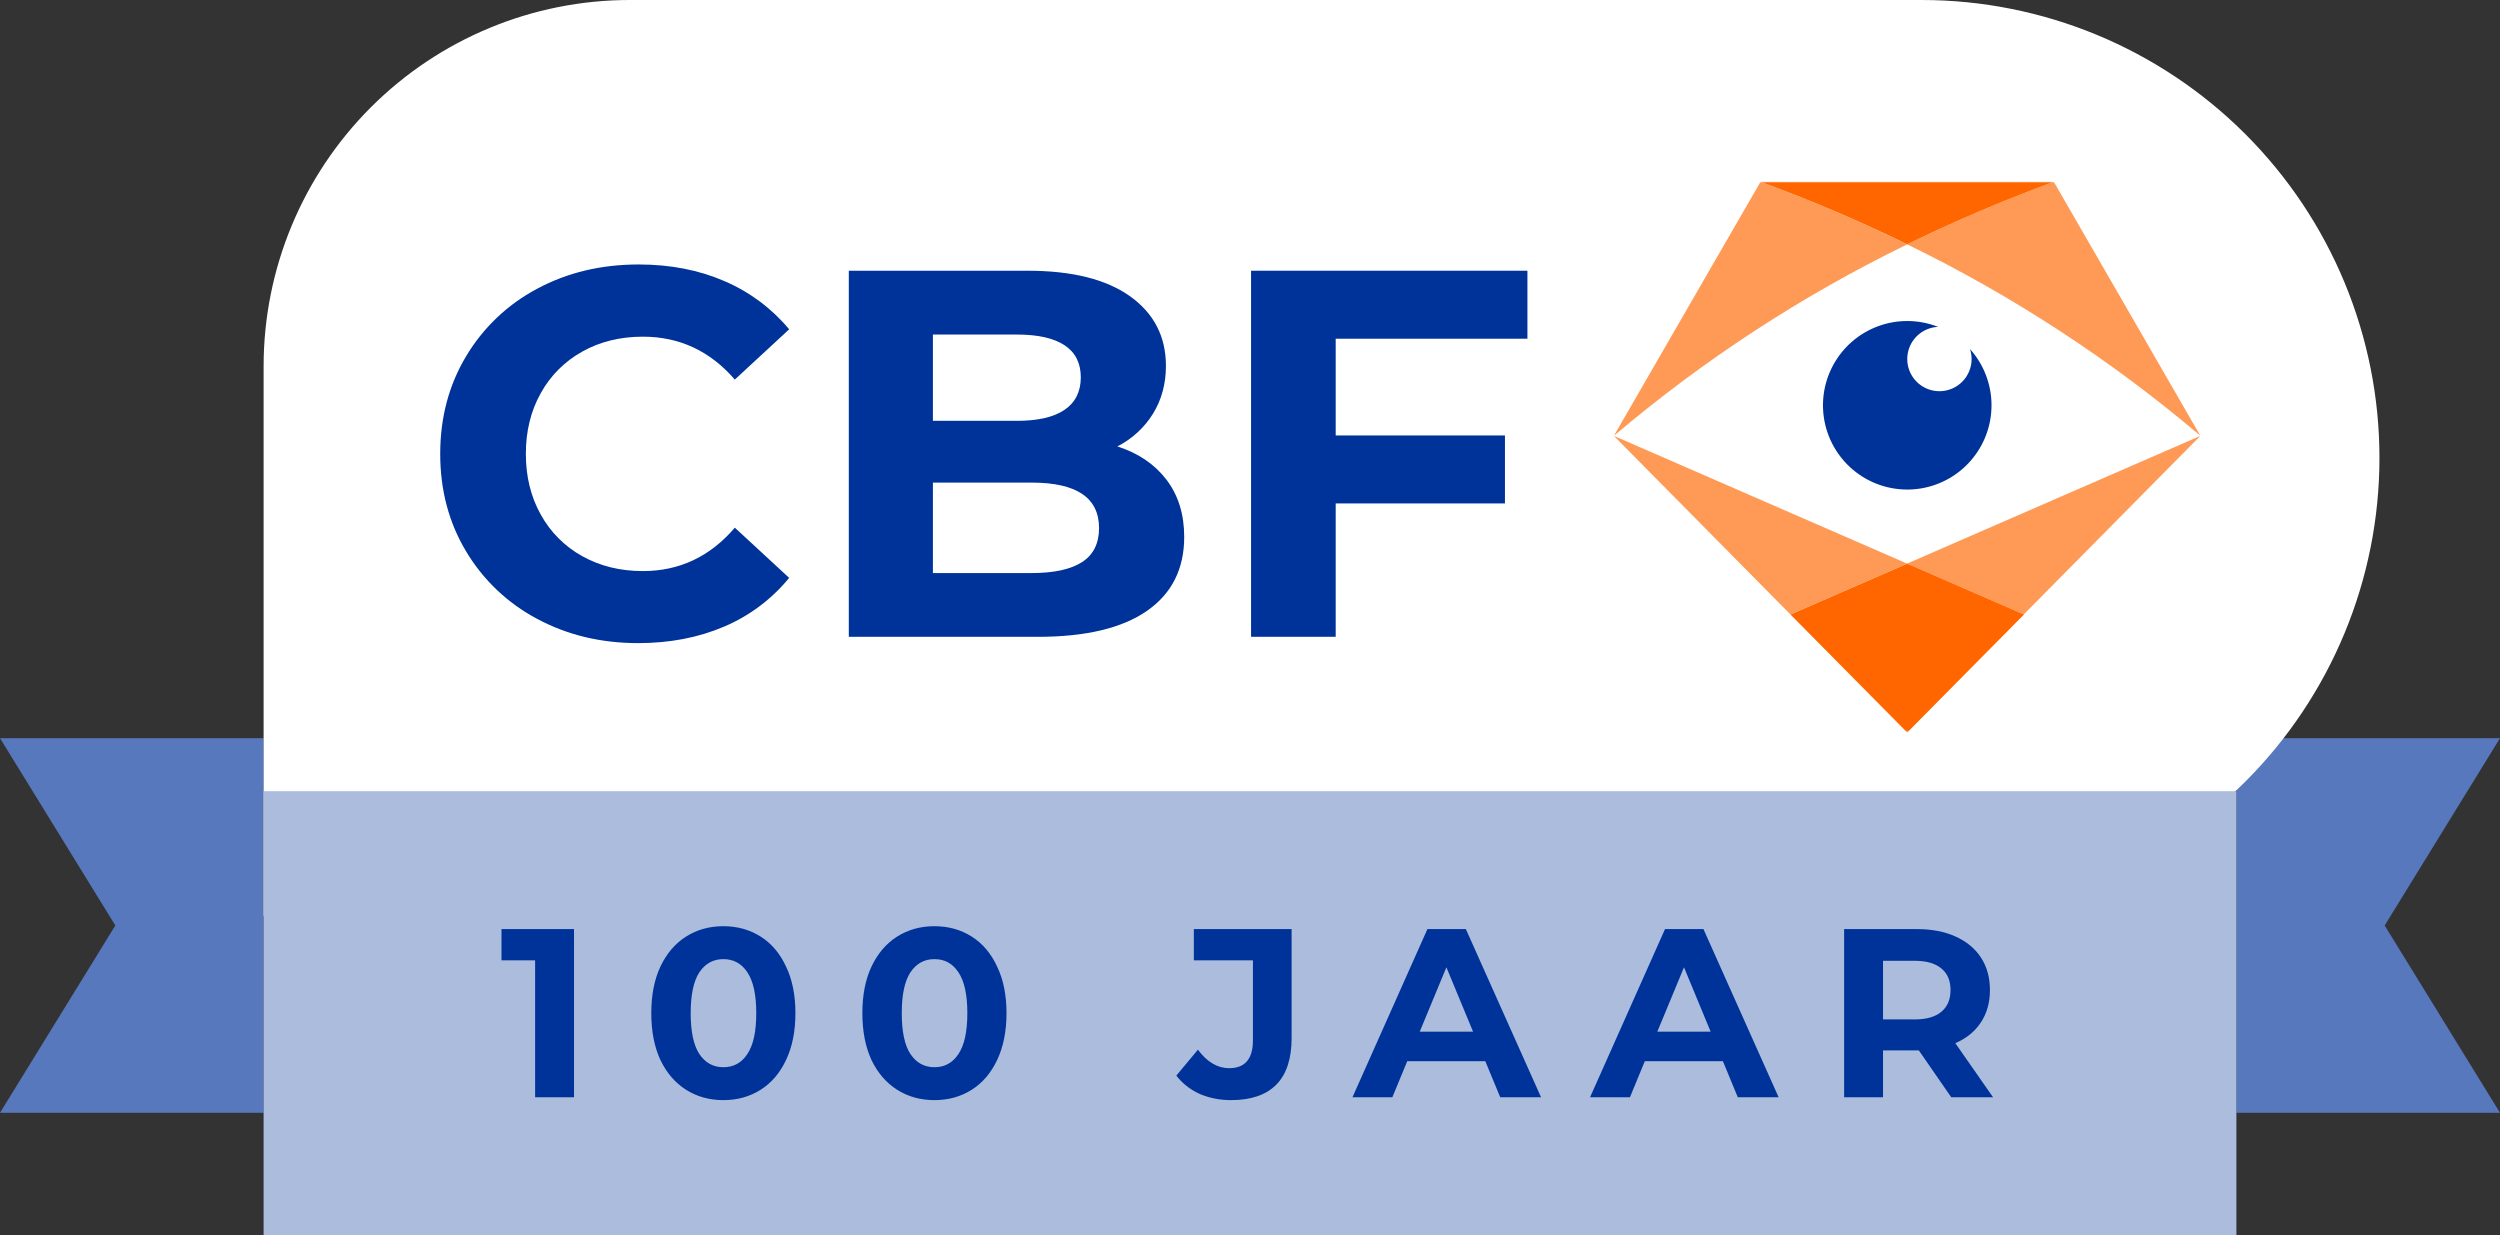
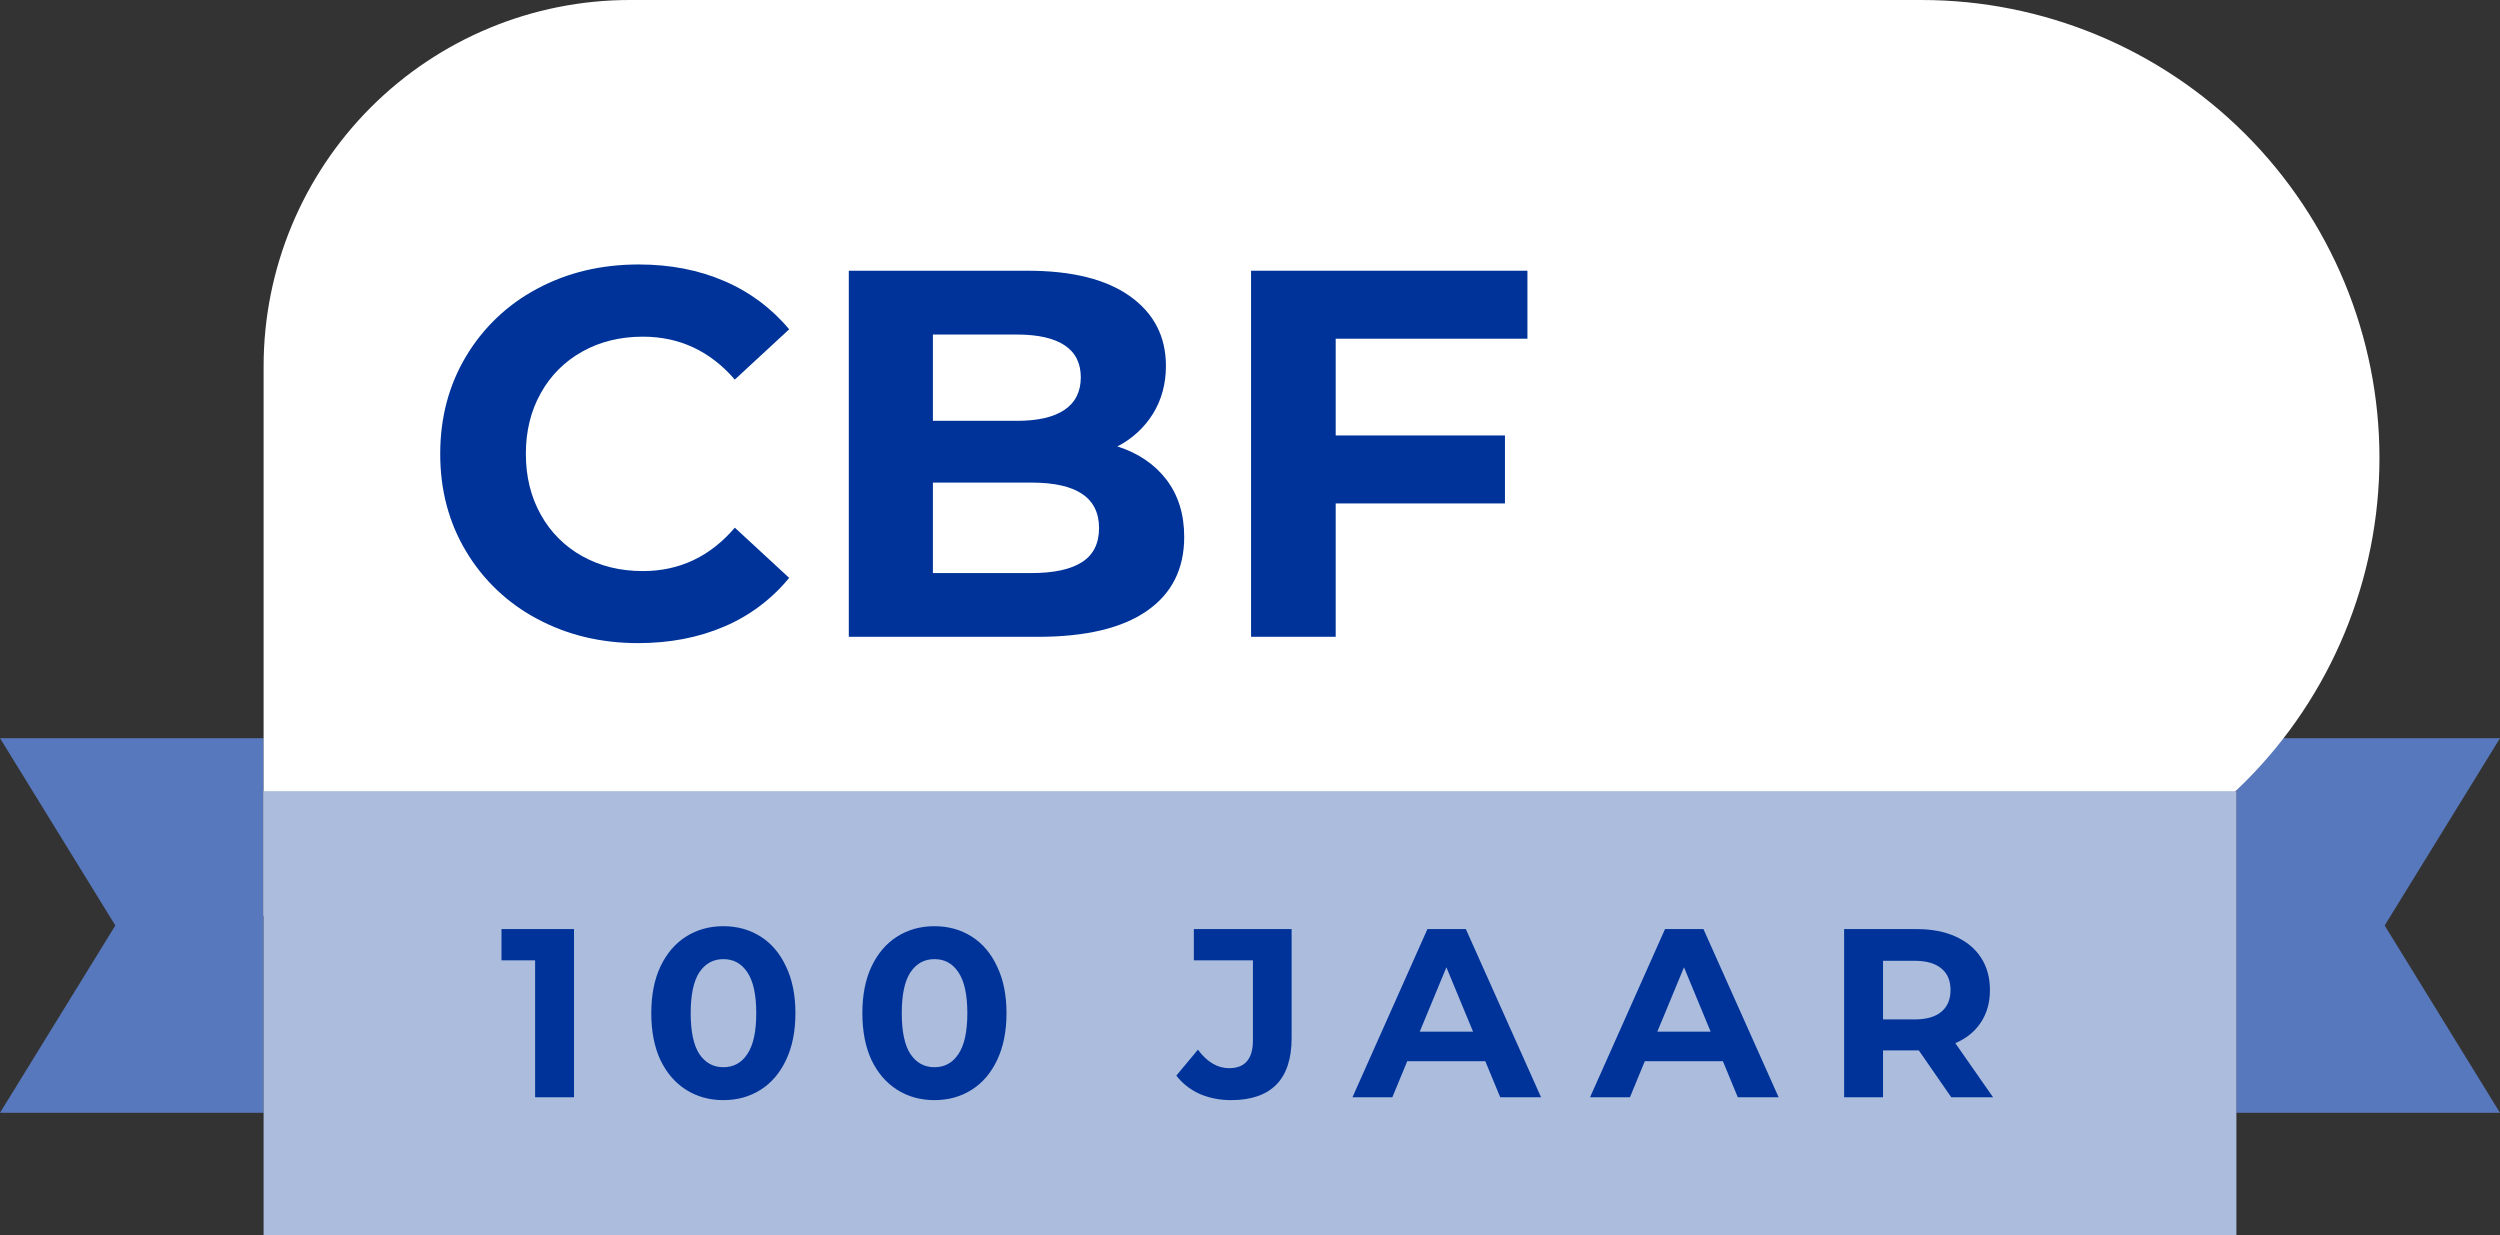
<svg xmlns="http://www.w3.org/2000/svg" version="1.1" viewBox="0 0 1014.407 501.182">
  <rect x="0" y="0" width="1014.407" height="501.182" fill="#333333" stroke="none" />
  <defs>
    <style>
      .cls-1 {
        mask: url(#mask);
      }

      .cls-2 {
        fill: #abbcdd;
      }

      .cls-3 {
        fill: #039;
      }

      .cls-4 {
        mask: url(#mask-2);
      }

      .cls-5 {
        mask: url(#mask-1);
      }

      .cls-6 {
        fill: #ff9a56;
      }

      .cls-7 {
        fill: #fff;
      }

      .cls-8 {
        fill: #f60;
      }

      .cls-9 {
        fill: #5778bc;
      }
    </style>
    <mask id="mask" x="654.837" y="73.774" width="238.07" height="223.448" maskUnits="userSpaceOnUse">
      <g id="mask0_3221_10415">
-         <path class="cls-7" d="M892.907,73.779h-238.027v223.431h238.027V73.779Z" />
-       </g>
+         </g>
    </mask>
    <mask id="mask-1" x="623.061" y="34.817" width="301.542" height="301.278" maskUnits="userSpaceOnUse">
      <g id="mask1_3221_10415">
        <path class="cls-7" d="M924.603,34.817h-301.542v301.278h301.542V34.817Z" />
      </g>
    </mask>
    <mask id="mask-2" x="623.011" y="34.814" width="301.549" height="301.278" maskUnits="userSpaceOnUse">
      <g id="mask2_3221_10415">
        <path class="cls-7" d="M924.56,34.814h-301.549v301.278h301.549V34.814Z" />
      </g>
    </mask>
  </defs>
  <g>
    <g id="Layer_1">
      <g>
        <path class="cls-9" d="M907.441,299.527h106.966l-46.795,76.001,46.795,76.001h-106.966v-152.001Z" />
        <path class="cls-9" d="M106.964,451.529H0l46.797-76.001L0,299.527h106.964v152.001Z" />
        <path class="cls-7" d="M255.587,0h524.122c49.27,0,96.528,19.573,131.365,54.414,34.844,34.84,54.417,82.094,54.417,131.366,0,49.272-19.572,96.525-54.417,131.365-34.837,34.841-82.095,54.414-131.365,54.414H106.964v-222.935c0-39.417,15.658-77.22,43.531-105.092C178.367,15.658,216.17,0,255.587,0h0Z" />
        <path class="cls-3" d="M217.924,251.095c-11.928-6.312-21.894-15.781-28.807-27.372-6.999-11.672-10.498-24.865-10.493-39.577.004-14.712,3.501-27.902,10.493-39.571,6.909-11.601,16.874-21.078,28.807-27.394,12.224-6.579,25.968-9.869,41.232-9.869,12.858,0,24.483,2.263,34.876,6.789,10.146,4.349,19.117,11.039,26.178,19.523l-22.046,20.391c-10.036-11.598-22.472-17.398-37.308-17.402-9.192,0-17.39,2.016-24.597,6.047-7.098,3.927-12.939,9.782-16.849,16.889-4.031,7.202-6.045,15.41-6.041,24.624.004,9.214,2.017,17.419,6.041,24.613,3.908,7.108,9.75,12.964,16.849,16.889,7.214,4.031,15.412,6.046,24.597,6.046,14.832,0,27.268-5.869,37.308-17.61l22.046,20.368c-7.038,8.605-16.057,15.377-26.285,19.732-10.46,4.496-22.126,6.745-34.999,6.745-15.114,0-28.781-3.288-41.001-9.863Z" />
        <path class="cls-3" d="M473.303,194.639c4.8,6.294,7.202,14.038,7.206,23.233,0,13.016-5.052,23.024-15.155,30.023-10.103,7-24.836,10.501-44.198,10.505h-76.744V109.85h72.5c18.093,0,31.98,3.466,41.659,10.398,9.68,6.932,14.519,16.339,14.519,28.222,0,7.217-1.73,13.654-5.19,19.31-3.517,5.708-8.544,10.333-14.525,13.365,8.479,2.703,15.121,7.201,19.93,13.495ZM378.544,135.747v35.011h34.111c8.485,0,14.916-1.486,19.293-4.459,4.376-2.972,6.577-7.354,6.603-13.145,0-5.798-2.19-10.149-6.569-13.05-4.38-2.901-10.823-4.354-19.327-4.357h-34.111ZM439.063,228.074c4.594-2.969,6.891-7.567,6.891-13.793,0-12.306-9.114-18.459-27.343-18.459h-40.067v36.711h40.067c9.041-.012,15.859-1.498,20.452-4.459Z" />
        <path class="cls-3" d="M541.976,137.435v39.256h68.679v27.585h-68.679v54.107h-34.341V109.85h112.14v27.585h-77.799Z" />
        <g class="cls-1">
          <g class="cls-5">
            <g class="cls-4">
              <g>
                <path class="cls-7" d="M892.864,176.858c-36.27-30.763-76.247-56.863-119.003-77.69-42.763,20.824-82.754,46.924-119.024,77.69l119.003,51.843,119.024-51.843Z" />
                <path class="cls-3" d="M799.361,141.642c.847,2.601.854,5.401.022,8.006-.832,2.604-2.454,4.883-4.654,6.513-2.193,1.63-4.842,2.53-7.578,2.572s-5.414-.775-7.658-2.336c-2.244-1.561-3.945-3.788-4.857-6.367-.905-2.578-.984-5.377-.224-8.002.767-2.625,2.338-4.944,4.488-6.629,2.157-1.685,4.784-2.652,7.513-2.764-7.795-3.07-16.452-3.17-24.32-.279-7.868,2.891-14.397,8.571-18.349,15.96-3.959,7.389-5.059,15.975-3.105,24.124,1.962,8.149,6.84,15.296,13.724,20.082,6.876,4.787,15.28,6.879,23.604,5.881,8.317-.999,15.982-5.019,21.533-11.297,5.559-6.278,8.606-14.377,8.584-22.759-.029-8.381-3.127-16.462-8.722-22.706Z" />
-                 <path class="cls-6" d="M892.842,176.859l-59.483-103.085c-20.26,7.429-40.121,15.896-59.512,25.367,42.748,20.827,82.732,46.927,118.995,77.69" />
                <path class="cls-6" d="M714.349,73.774l-59.512,103.085c36.278-30.766,76.261-56.866,119.024-77.69-19.391-9.48-39.253-17.956-59.512-25.395Z" />
                <path class="cls-8" d="M714.356,73.774c20.26,7.429,40.128,15.896,59.512,25.367,19.398-9.472,39.26-17.938,59.527-25.367h-119.039Z" />
                <path class="cls-6" d="M654.837,176.854l71.651,72.466,47.352-20.627-119.003-51.838Z" />
-                 <path class="cls-6" d="M892.828,176.854l-119.024,51.838,47.352,20.633,71.672-72.471Z" />
                <path class="cls-8" d="M821.235,249.336l-47.352-20.633-47.359,20.627-.022.017,47.374,47.875,47.381-47.875-.022-.011Z" />
              </g>
            </g>
          </g>
        </g>
        <rect class="cls-2" x="106.958" y="321.032" width="800.487" height="180.15" />
        <path class="cls-3" d="M232.921,376.993v68.229h-15.79v-55.558h-13.646v-12.671h29.436ZM293.509,446.392c-5.653,0-10.689-1.397-15.108-4.191-4.419-2.795-7.895-6.823-10.43-12.087-2.47-5.328-3.704-11.664-3.704-19.007,0-7.343,1.234-13.646,3.704-18.909,2.534-5.329,6.011-9.39,10.43-12.184,4.419-2.795,9.454-4.192,15.108-4.192,5.653,0,10.69,1.397,15.108,4.192,4.419,2.794,7.863,6.855,10.331,12.184,2.534,5.263,3.802,11.566,3.802,18.909,0,7.342-1.267,13.678-3.802,19.007-2.469,5.263-5.913,9.292-10.331,12.087-4.419,2.794-9.455,4.191-15.108,4.191ZM293.509,433.038c4.159,0,7.408-1.787,9.747-5.361,2.405-3.574,3.607-9.097,3.607-16.569s-1.202-12.996-3.607-16.57c-2.339-3.574-5.588-5.361-9.747-5.361-4.094,0-7.343,1.787-9.747,5.361-2.339,3.574-3.509,9.097-3.509,16.57s1.17,12.996,3.509,16.569c2.404,3.575,5.653,5.361,9.747,5.361ZM379.157,446.392c-5.653,0-10.689-1.397-15.108-4.191-4.419-2.795-7.895-6.823-10.429-12.087-2.47-5.328-3.704-11.664-3.704-19.007,0-7.343,1.234-13.646,3.704-18.909,2.534-5.329,6.011-9.39,10.429-12.184,4.419-2.795,9.454-4.192,15.108-4.192s10.69,1.397,15.108,4.192c4.419,2.794,7.863,6.855,10.332,12.184,2.534,5.263,3.802,11.566,3.802,18.909,0,7.342-1.267,13.678-3.802,19.007-2.469,5.263-5.913,9.292-10.332,12.087-4.419,2.794-9.455,4.191-15.108,4.191ZM379.157,433.038c4.159,0,7.408-1.787,9.747-5.361,2.405-3.574,3.607-9.097,3.607-16.569s-1.202-12.996-3.607-16.57c-2.339-3.574-5.588-5.361-9.747-5.361-4.094,0-7.343,1.787-9.747,5.361-2.339,3.574-3.509,9.097-3.509,16.57s1.17,12.996,3.509,16.569c2.404,3.575,5.653,5.361,9.747,5.361ZM499.525,446.392c-4.613,0-8.87-.845-12.769-2.534-3.834-1.754-6.985-4.223-9.454-7.408l8.772-10.527c3.704,5.004,7.928,7.506,12.671,7.506,6.433,0,9.65-3.769,9.65-11.307v-32.458h-23.977v-12.671h39.67v44.252c0,8.382-2.08,14.685-6.238,18.909-4.159,4.158-10.267,6.238-18.325,6.238ZM602.685,430.601h-31.678l-6.043,14.62h-16.18l30.411-68.229h15.595l30.512,68.229h-16.572l-6.045-14.62ZM597.716,418.613l-10.822-26.122-10.819,26.122h21.64ZM699.092,430.601h-31.684l-6.037,14.62h-16.181l30.408-68.229h15.599l30.504,68.229h-16.572l-6.037-14.62ZM694.116,418.613l-10.814-26.122-10.822,26.122h21.636ZM791.747,445.222l-13.159-19.007h-14.522v19.007h-15.79v-68.229h29.531c6.045,0,11.279,1.007,15.694,3.022,4.482,2.014,7.925,4.873,10.335,8.577,2.403,3.704,3.605,8.09,3.605,13.159,0,5.069-1.238,9.455-3.708,13.159-2.403,3.639-5.846,6.433-10.328,8.382l15.304,21.931h-16.962ZM791.453,401.75c0-3.833-1.231-6.758-3.701-8.772-2.47-2.079-6.074-3.119-10.822-3.119h-12.864v23.783h12.864c4.747,0,8.352-1.039,10.822-3.119,2.469-2.079,3.701-5.003,3.701-8.772Z" />
      </g>
    </g>
  </g>
</svg>